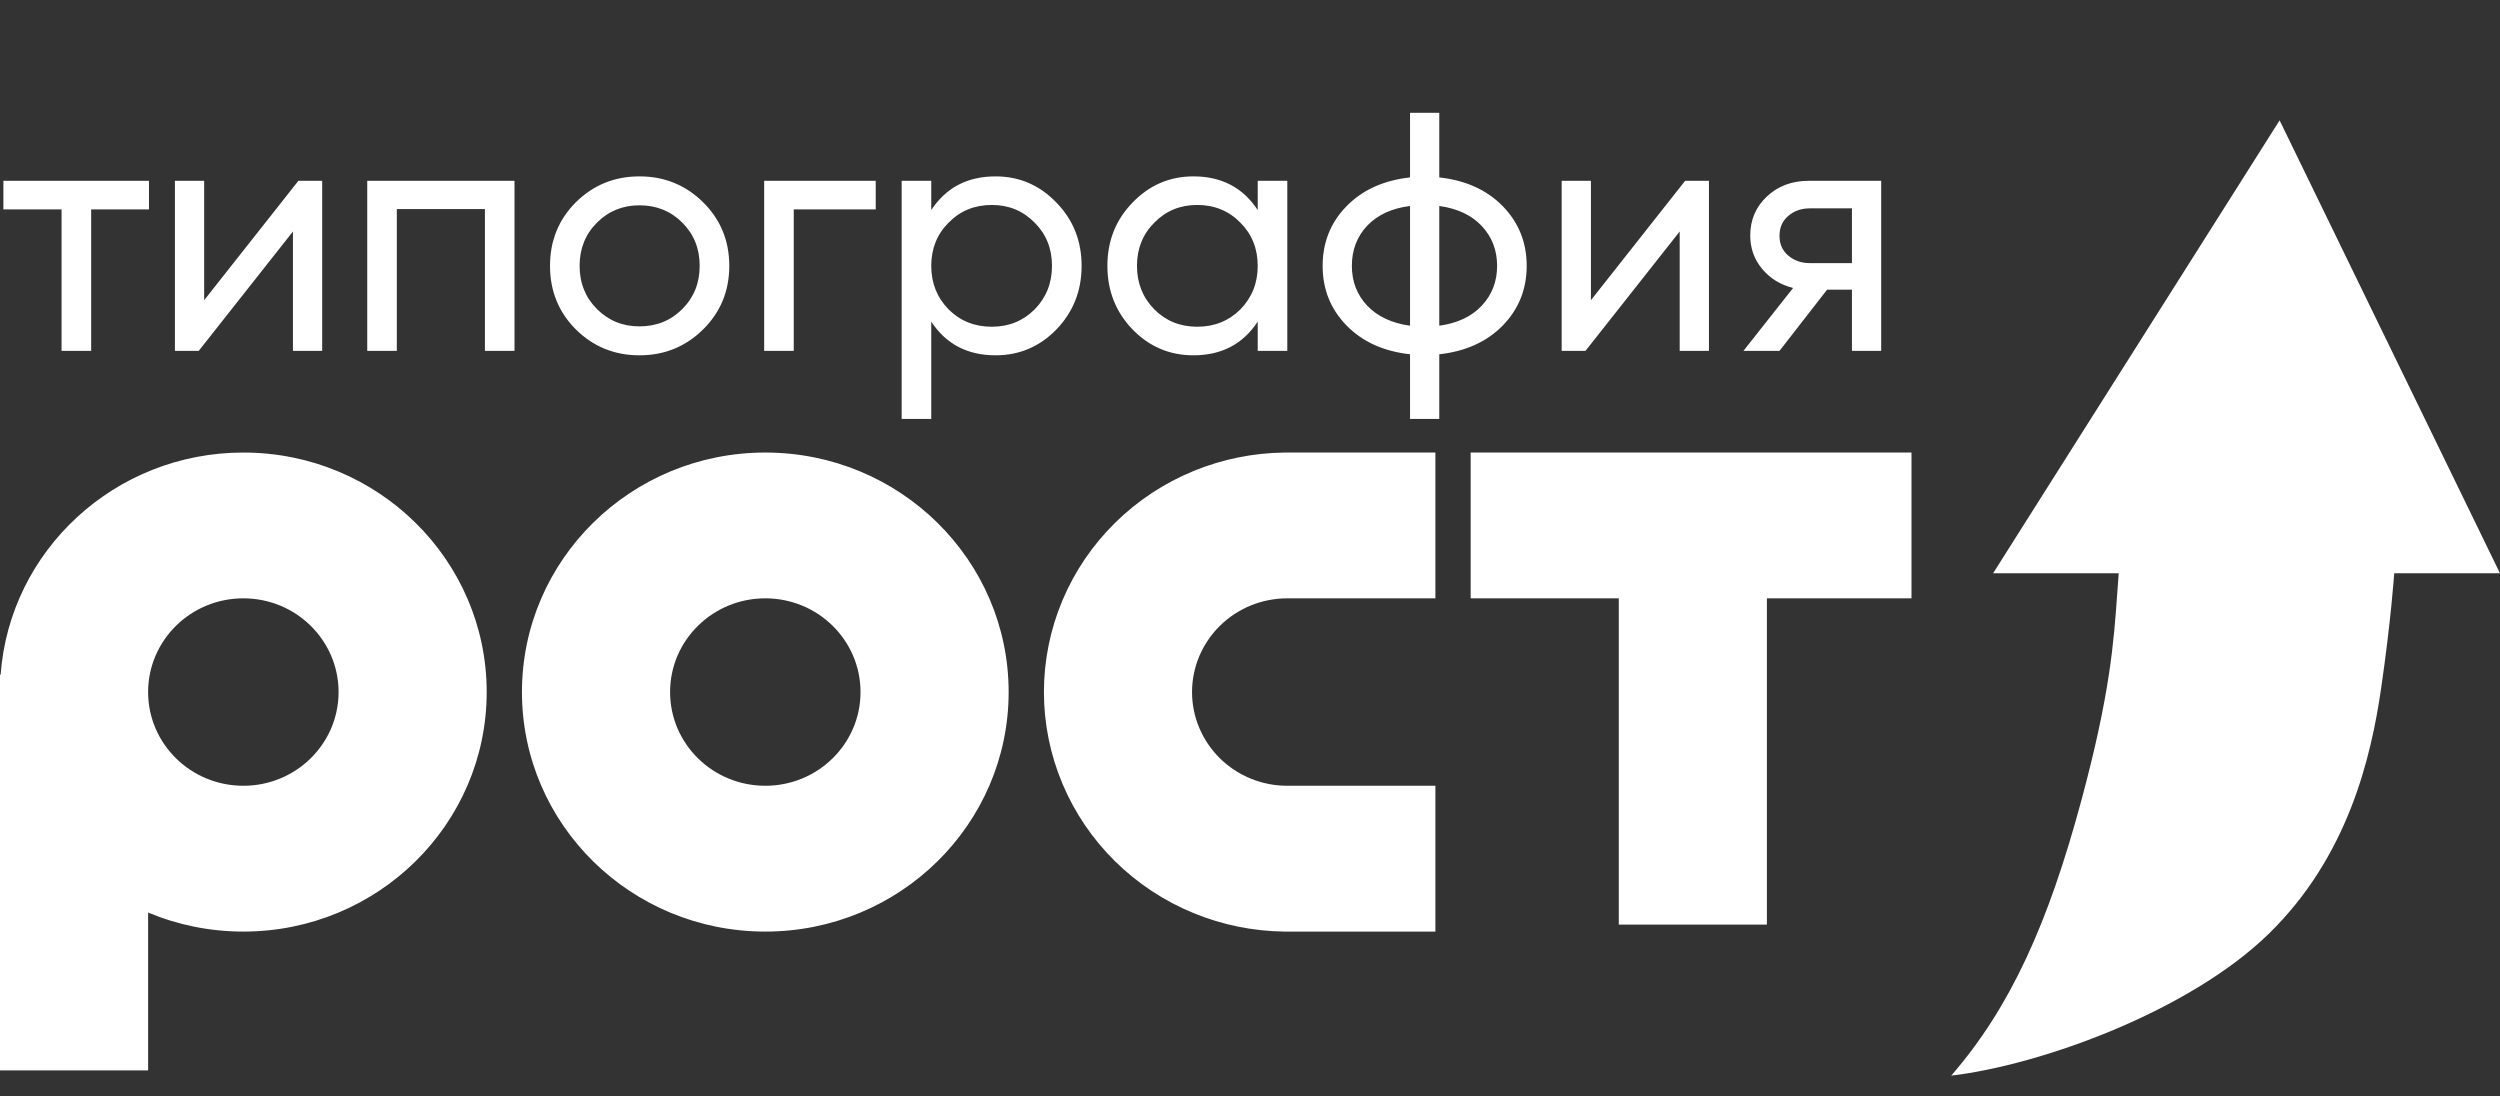
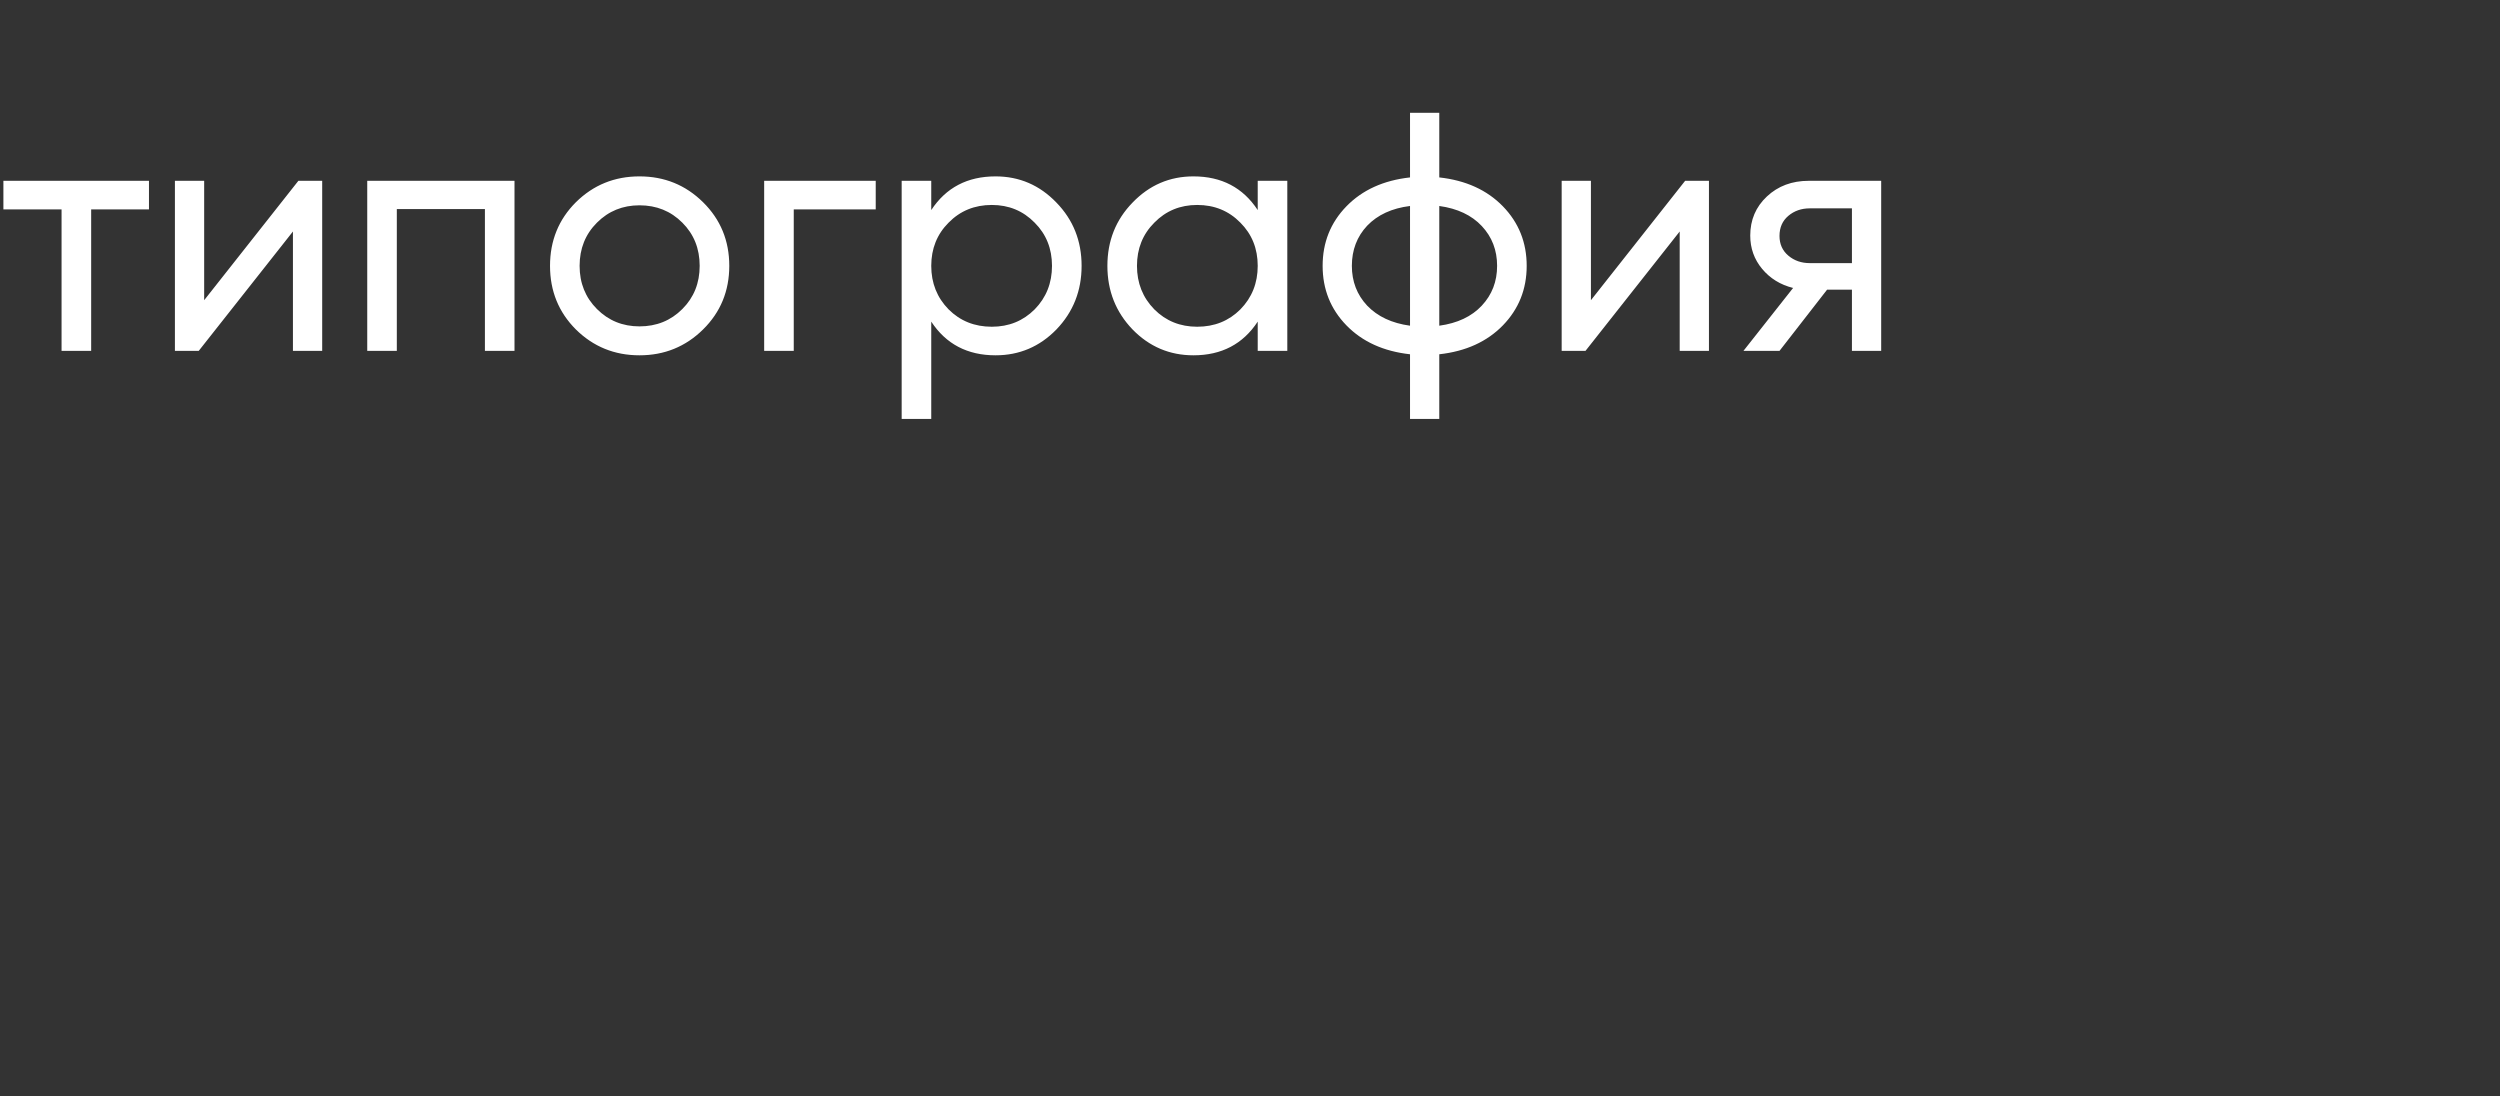
<svg xmlns="http://www.w3.org/2000/svg" width="114" height="50" viewBox="0 0 114 50" fill="none">
  <rect x="0" y="0" width="114" height="50" fill="#333333" stroke="none" />
-   <path d="M6.793 8.245V9.548H4.157V16H2.807V9.548H0.155V8.245H6.793ZM13.606 8.245H14.692V16H13.358V10.556L9.062 16H7.976V8.245H9.31V13.689L13.606 8.245ZM23.461 8.245V16H22.112V9.532H18.095V16H16.746V8.245H23.461ZM32.06 15.023C31.264 15.809 30.297 16.202 29.16 16.202C28.023 16.202 27.056 15.809 26.26 15.023C25.474 14.237 25.081 13.27 25.081 12.123C25.081 10.975 25.474 10.008 26.26 9.222C27.056 8.436 28.023 8.043 29.16 8.043C30.297 8.043 31.264 8.436 32.06 9.222C32.857 10.008 33.255 10.975 33.255 12.123C33.255 13.27 32.857 14.237 32.06 15.023ZM29.16 14.883C29.936 14.883 30.587 14.62 31.114 14.092C31.642 13.565 31.905 12.908 31.905 12.123C31.905 11.337 31.642 10.68 31.114 10.153C30.587 9.625 29.936 9.362 29.16 9.362C28.395 9.362 27.749 9.625 27.221 10.153C26.694 10.68 26.43 11.337 26.43 12.123C26.43 12.908 26.694 13.565 27.221 14.092C27.749 14.62 28.395 14.883 29.16 14.883ZM39.933 8.245V9.548H36.195V16H34.846V8.245H39.933ZM45.397 8.043C46.483 8.043 47.408 8.442 48.173 9.238C48.938 10.024 49.321 10.985 49.321 12.123C49.321 13.26 48.938 14.227 48.173 15.023C47.408 15.809 46.483 16.202 45.397 16.202C44.115 16.202 43.138 15.69 42.465 14.666V19.102H41.116V8.245H42.465V9.579C43.138 8.555 44.115 8.043 45.397 8.043ZM45.226 14.899C46.002 14.899 46.653 14.635 47.18 14.108C47.708 13.57 47.971 12.908 47.971 12.123C47.971 11.337 47.708 10.68 47.18 10.153C46.653 9.615 46.002 9.346 45.226 9.346C44.44 9.346 43.784 9.615 43.256 10.153C42.729 10.68 42.465 11.337 42.465 12.123C42.465 12.908 42.729 13.57 43.256 14.108C43.784 14.635 44.44 14.899 45.226 14.899ZM57.352 8.245H58.701V16H57.352V14.666C56.68 15.69 55.703 16.202 54.421 16.202C53.335 16.202 52.41 15.809 51.644 15.023C50.879 14.227 50.497 13.26 50.497 12.123C50.497 10.985 50.879 10.024 51.644 9.238C52.41 8.442 53.335 8.043 54.421 8.043C55.703 8.043 56.68 8.555 57.352 9.579V8.245ZM54.591 14.899C55.377 14.899 56.034 14.635 56.561 14.108C57.088 13.57 57.352 12.908 57.352 12.123C57.352 11.337 57.088 10.68 56.561 10.153C56.034 9.615 55.377 9.346 54.591 9.346C53.816 9.346 53.164 9.615 52.637 10.153C52.11 10.68 51.846 11.337 51.846 12.123C51.846 12.908 52.11 13.57 52.637 14.108C53.164 14.635 53.816 14.899 54.591 14.899ZM68.532 9.408C69.255 10.153 69.617 11.057 69.617 12.123C69.617 13.188 69.255 14.092 68.532 14.837C67.808 15.581 66.841 16.021 65.631 16.155V19.102H64.297V16.155C63.088 16.021 62.121 15.581 61.397 14.837C60.673 14.092 60.312 13.188 60.312 12.123C60.312 11.057 60.673 10.153 61.397 9.408C62.121 8.664 63.088 8.224 64.297 8.09V5.143H65.631V8.09C66.841 8.224 67.808 8.664 68.532 9.408ZM61.645 12.123C61.645 12.836 61.878 13.441 62.343 13.937C62.819 14.434 63.47 14.739 64.297 14.852V9.393C63.47 9.496 62.819 9.796 62.343 10.292C61.878 10.789 61.645 11.399 61.645 12.123ZM65.631 14.852C66.459 14.739 67.105 14.434 67.57 13.937C68.035 13.441 68.268 12.836 68.268 12.123C68.268 11.409 68.035 10.804 67.57 10.308C67.105 9.812 66.459 9.507 65.631 9.393V14.852ZM76.842 8.245H77.928V16H76.594V10.556L72.298 16H71.212V8.245H72.546V13.689L76.842 8.245ZM85.782 8.245V16H84.448V13.208H83.316L81.145 16H79.501L81.765 13.131C81.186 12.986 80.716 12.696 80.354 12.262C79.992 11.828 79.811 11.321 79.811 10.742C79.811 10.029 80.064 9.434 80.571 8.959C81.078 8.483 81.714 8.245 82.479 8.245H85.782ZM82.525 11.998H84.448V9.501H82.525C82.143 9.501 81.817 9.615 81.548 9.843C81.279 10.07 81.145 10.375 81.145 10.758C81.145 11.13 81.279 11.43 81.548 11.657C81.817 11.885 82.143 11.998 82.525 11.998Z" fill="white" />
-   <path fill-rule="evenodd" clip-rule="evenodd" d="M88.976 49.049C91.689 45.916 93.398 42.099 94.905 36.519C96.22 31.652 96.388 29.285 96.547 27.051C96.568 26.748 96.59 26.447 96.614 26.142H90.885L103.95 5.488L114 26.142H109.176C109.176 26.142 109.032 28.296 108.573 31.429C108.114 34.561 107.066 39.064 103.448 42.588C99.829 46.112 93.096 48.559 88.976 49.049ZM15.439 31.558C15.439 33.918 13.495 35.831 11.097 35.831C8.699 35.831 6.756 33.92 6.754 31.561V31.555C6.756 29.196 8.699 27.284 11.097 27.284C13.495 27.284 15.439 29.197 15.439 31.558ZM0.029 30.766C0.441 25.104 5.239 20.636 11.097 20.636C17.225 20.636 22.193 25.526 22.193 31.558C22.193 37.59 17.225 42.48 11.097 42.48C9.556 42.48 8.088 42.171 6.754 41.612V48.811H0V31.558V30.766H0.029ZM34.898 35.831C37.296 35.831 39.24 33.918 39.24 31.558C39.24 29.197 37.296 27.284 34.898 27.284C32.5 27.284 30.556 29.197 30.556 31.558C30.556 33.918 32.5 35.831 34.898 35.831ZM34.898 42.48C41.026 42.48 45.994 37.59 45.994 31.558C45.994 25.526 41.026 20.636 34.898 20.636C28.769 20.636 23.801 25.526 23.801 31.558C23.801 37.59 28.769 42.48 34.898 42.48ZM67.062 20.636H87.164V27.284H80.57V42.163H73.816V27.284H67.062V20.636ZM58.539 20.636H65.454V27.284H58.699V27.284C58.129 27.284 57.564 27.395 57.038 27.609C56.511 27.824 56.032 28.139 55.629 28.536C55.226 28.933 54.906 29.404 54.688 29.922C54.469 30.441 54.357 30.997 54.357 31.558C54.357 32.119 54.469 32.675 54.688 33.193C54.906 33.712 55.226 34.183 55.629 34.58C56.032 34.977 56.511 35.291 57.038 35.506C57.559 35.719 58.116 35.829 58.68 35.831H65.454V42.48H58.699H58.669H58.539V42.479C57.136 42.459 55.75 42.177 54.453 41.648C53.106 41.099 51.883 40.295 50.853 39.281C49.822 38.267 49.005 37.062 48.447 35.737C47.89 34.412 47.603 32.992 47.603 31.558C47.603 30.123 47.89 28.703 48.447 27.378C49.005 26.053 49.822 24.849 50.853 23.835C51.883 22.82 53.106 22.016 54.453 21.467C55.75 20.938 57.136 20.657 58.539 20.637V20.636Z" fill="white" />
+   <path d="M6.793 8.245V9.548H4.157V16H2.807V9.548H0.155V8.245H6.793ZM13.606 8.245H14.692V16H13.358V10.556L9.062 16H7.976V8.245H9.31V13.689L13.606 8.245ZM23.461 8.245V16H22.112V9.532H18.095V16H16.746V8.245H23.461ZM32.06 15.023C31.264 15.809 30.297 16.202 29.16 16.202C28.023 16.202 27.056 15.809 26.26 15.023C25.474 14.237 25.081 13.27 25.081 12.123C25.081 10.975 25.474 10.008 26.26 9.222C27.056 8.436 28.023 8.043 29.16 8.043C30.297 8.043 31.264 8.436 32.06 9.222C32.857 10.008 33.255 10.975 33.255 12.123C33.255 13.27 32.857 14.237 32.06 15.023ZM29.16 14.883C29.936 14.883 30.587 14.62 31.114 14.092C31.642 13.565 31.905 12.908 31.905 12.123C31.905 11.337 31.642 10.68 31.114 10.153C30.587 9.625 29.936 9.362 29.16 9.362C28.395 9.362 27.749 9.625 27.221 10.153C26.694 10.68 26.43 11.337 26.43 12.123C26.43 12.908 26.694 13.565 27.221 14.092C27.749 14.62 28.395 14.883 29.16 14.883ZM39.933 8.245V9.548H36.195V16H34.846V8.245H39.933ZM45.397 8.043C46.483 8.043 47.408 8.442 48.173 9.238C48.938 10.024 49.321 10.985 49.321 12.123C49.321 13.26 48.938 14.227 48.173 15.023C47.408 15.809 46.483 16.202 45.397 16.202C44.115 16.202 43.138 15.69 42.465 14.666V19.102H41.116V8.245H42.465V9.579C43.138 8.555 44.115 8.043 45.397 8.043ZM45.226 14.899C46.002 14.899 46.653 14.635 47.18 14.108C47.708 13.57 47.971 12.908 47.971 12.123C47.971 11.337 47.708 10.68 47.18 10.153C46.653 9.615 46.002 9.346 45.226 9.346C44.44 9.346 43.784 9.615 43.256 10.153C42.729 10.68 42.465 11.337 42.465 12.123C42.465 12.908 42.729 13.57 43.256 14.108C43.784 14.635 44.44 14.899 45.226 14.899ZM57.352 8.245H58.701V16H57.352V14.666C56.68 15.69 55.703 16.202 54.421 16.202C53.335 16.202 52.41 15.809 51.644 15.023C50.879 14.227 50.497 13.26 50.497 12.123C50.497 10.985 50.879 10.024 51.644 9.238C52.41 8.442 53.335 8.043 54.421 8.043C55.703 8.043 56.68 8.555 57.352 9.579ZM54.591 14.899C55.377 14.899 56.034 14.635 56.561 14.108C57.088 13.57 57.352 12.908 57.352 12.123C57.352 11.337 57.088 10.68 56.561 10.153C56.034 9.615 55.377 9.346 54.591 9.346C53.816 9.346 53.164 9.615 52.637 10.153C52.11 10.68 51.846 11.337 51.846 12.123C51.846 12.908 52.11 13.57 52.637 14.108C53.164 14.635 53.816 14.899 54.591 14.899ZM68.532 9.408C69.255 10.153 69.617 11.057 69.617 12.123C69.617 13.188 69.255 14.092 68.532 14.837C67.808 15.581 66.841 16.021 65.631 16.155V19.102H64.297V16.155C63.088 16.021 62.121 15.581 61.397 14.837C60.673 14.092 60.312 13.188 60.312 12.123C60.312 11.057 60.673 10.153 61.397 9.408C62.121 8.664 63.088 8.224 64.297 8.09V5.143H65.631V8.09C66.841 8.224 67.808 8.664 68.532 9.408ZM61.645 12.123C61.645 12.836 61.878 13.441 62.343 13.937C62.819 14.434 63.47 14.739 64.297 14.852V9.393C63.47 9.496 62.819 9.796 62.343 10.292C61.878 10.789 61.645 11.399 61.645 12.123ZM65.631 14.852C66.459 14.739 67.105 14.434 67.57 13.937C68.035 13.441 68.268 12.836 68.268 12.123C68.268 11.409 68.035 10.804 67.57 10.308C67.105 9.812 66.459 9.507 65.631 9.393V14.852ZM76.842 8.245H77.928V16H76.594V10.556L72.298 16H71.212V8.245H72.546V13.689L76.842 8.245ZM85.782 8.245V16H84.448V13.208H83.316L81.145 16H79.501L81.765 13.131C81.186 12.986 80.716 12.696 80.354 12.262C79.992 11.828 79.811 11.321 79.811 10.742C79.811 10.029 80.064 9.434 80.571 8.959C81.078 8.483 81.714 8.245 82.479 8.245H85.782ZM82.525 11.998H84.448V9.501H82.525C82.143 9.501 81.817 9.615 81.548 9.843C81.279 10.07 81.145 10.375 81.145 10.758C81.145 11.13 81.279 11.43 81.548 11.657C81.817 11.885 82.143 11.998 82.525 11.998Z" fill="white" />
</svg>